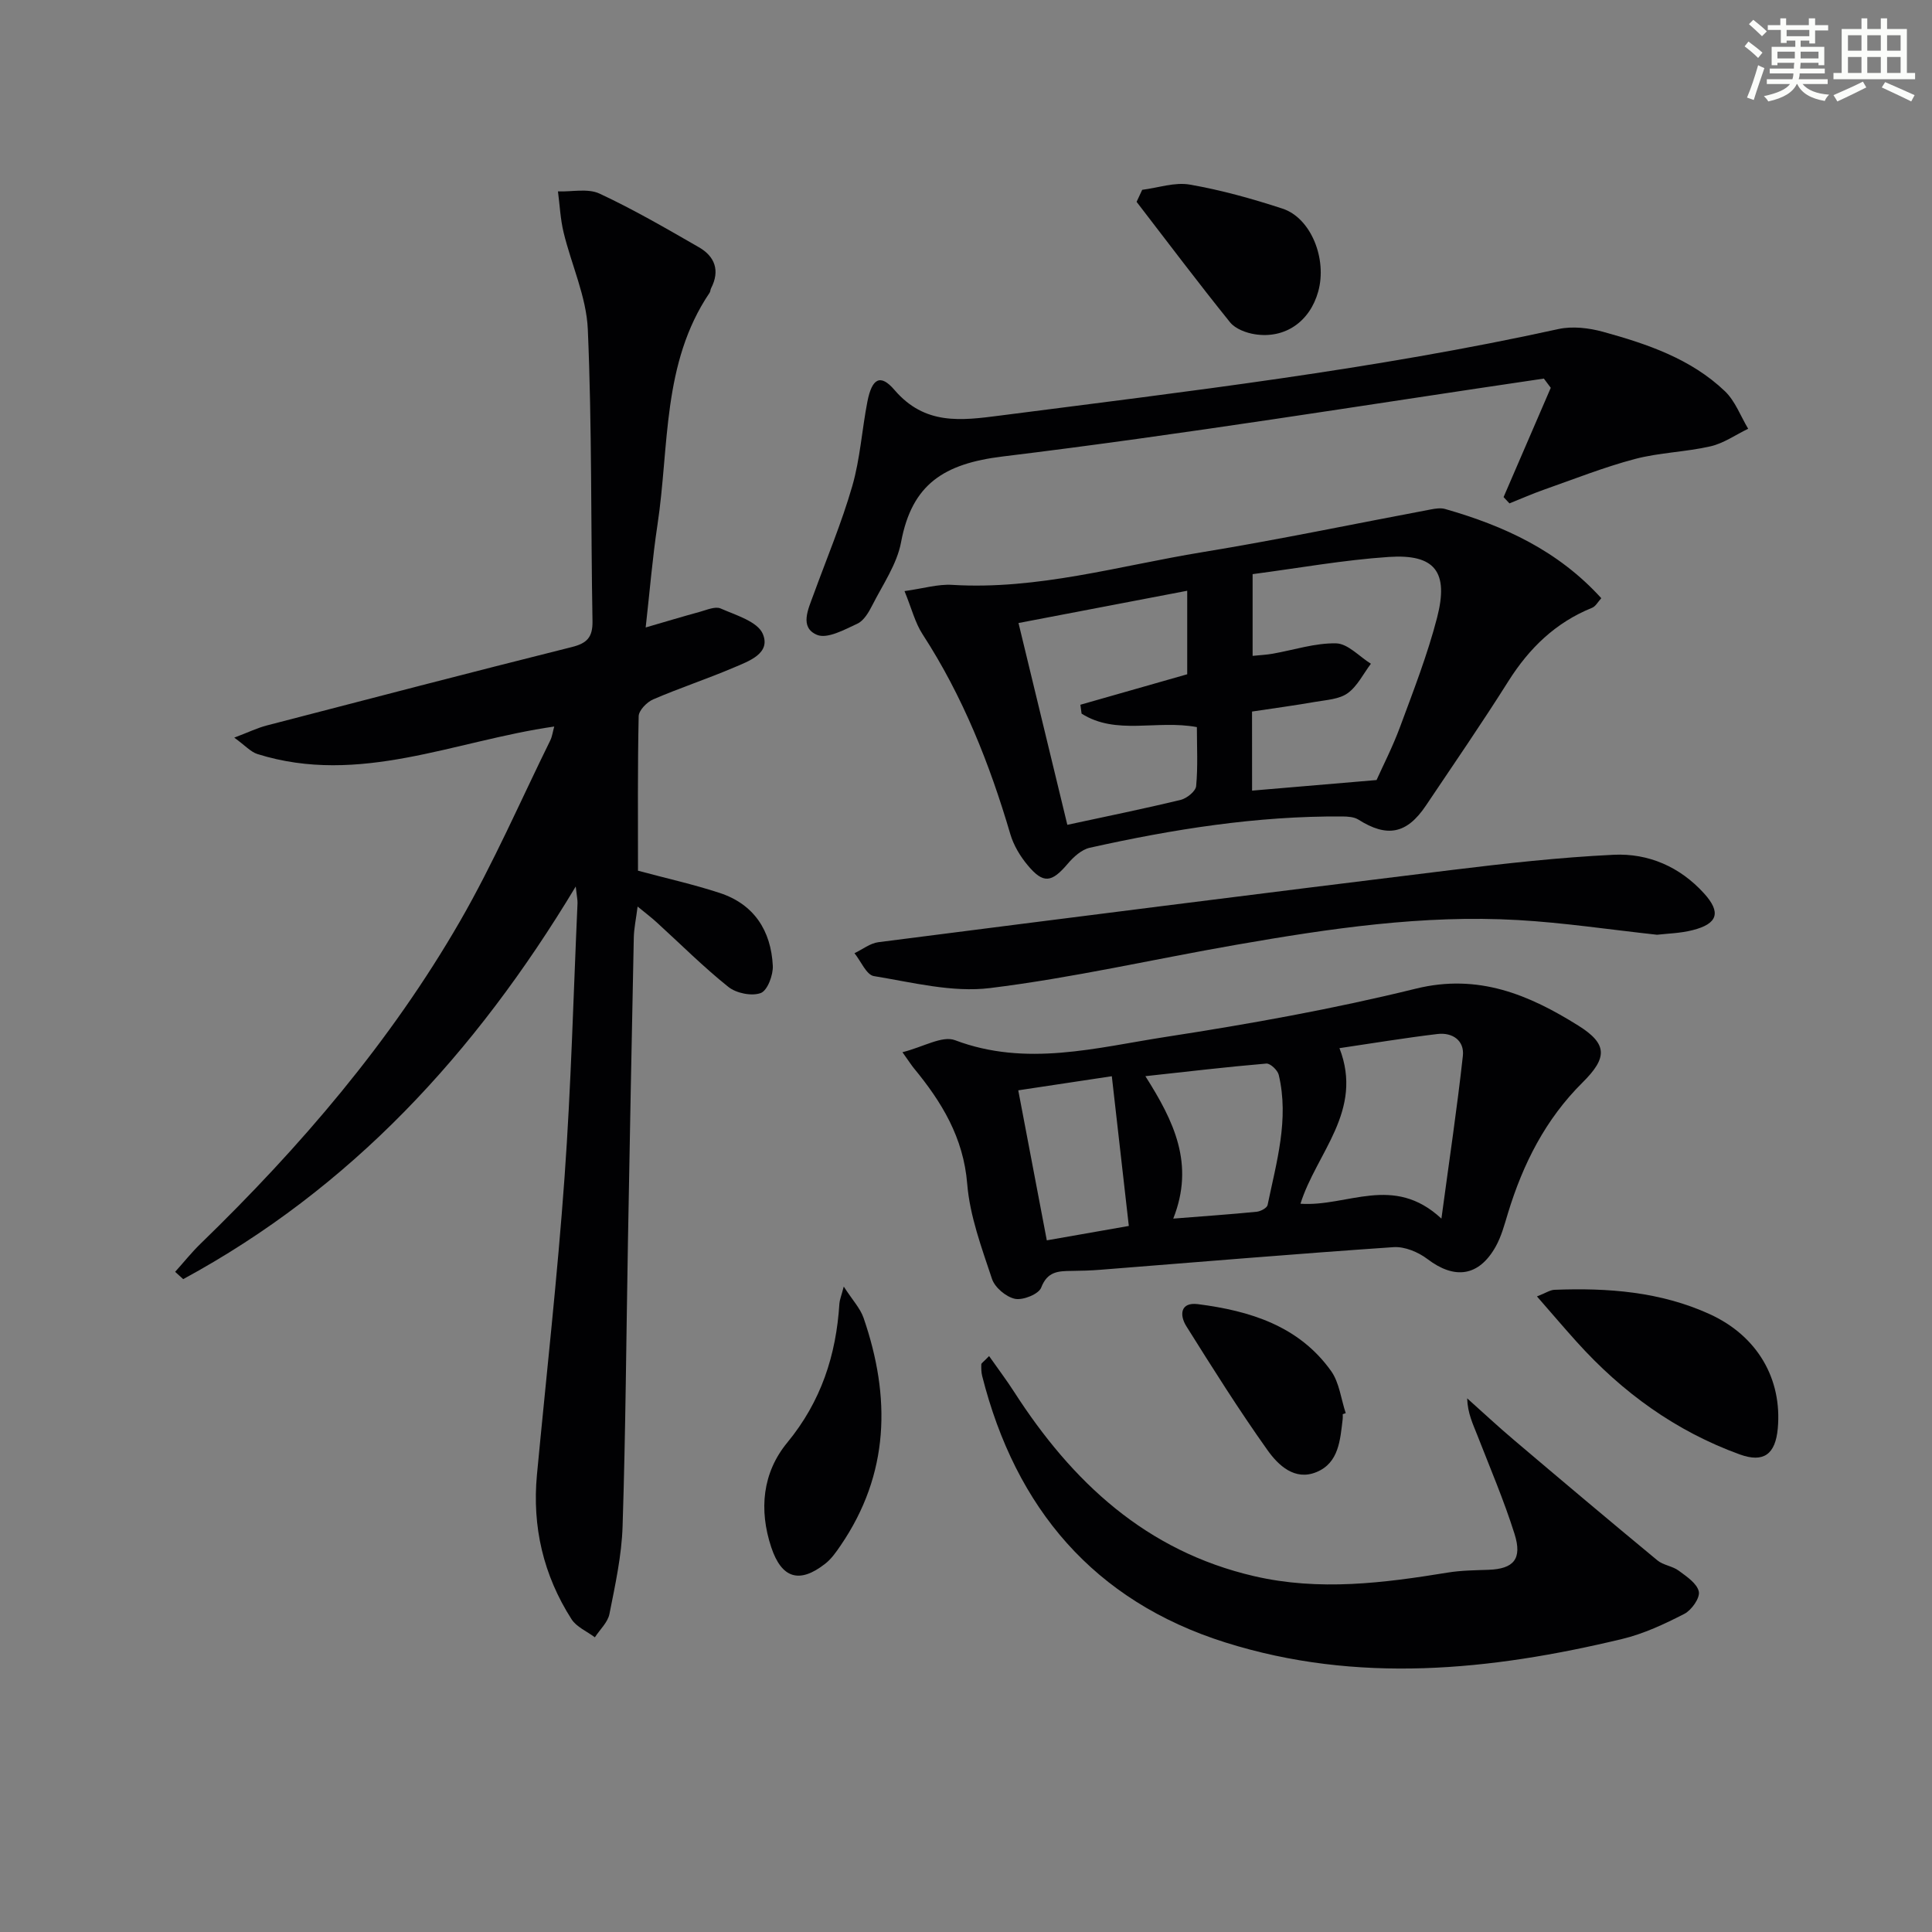
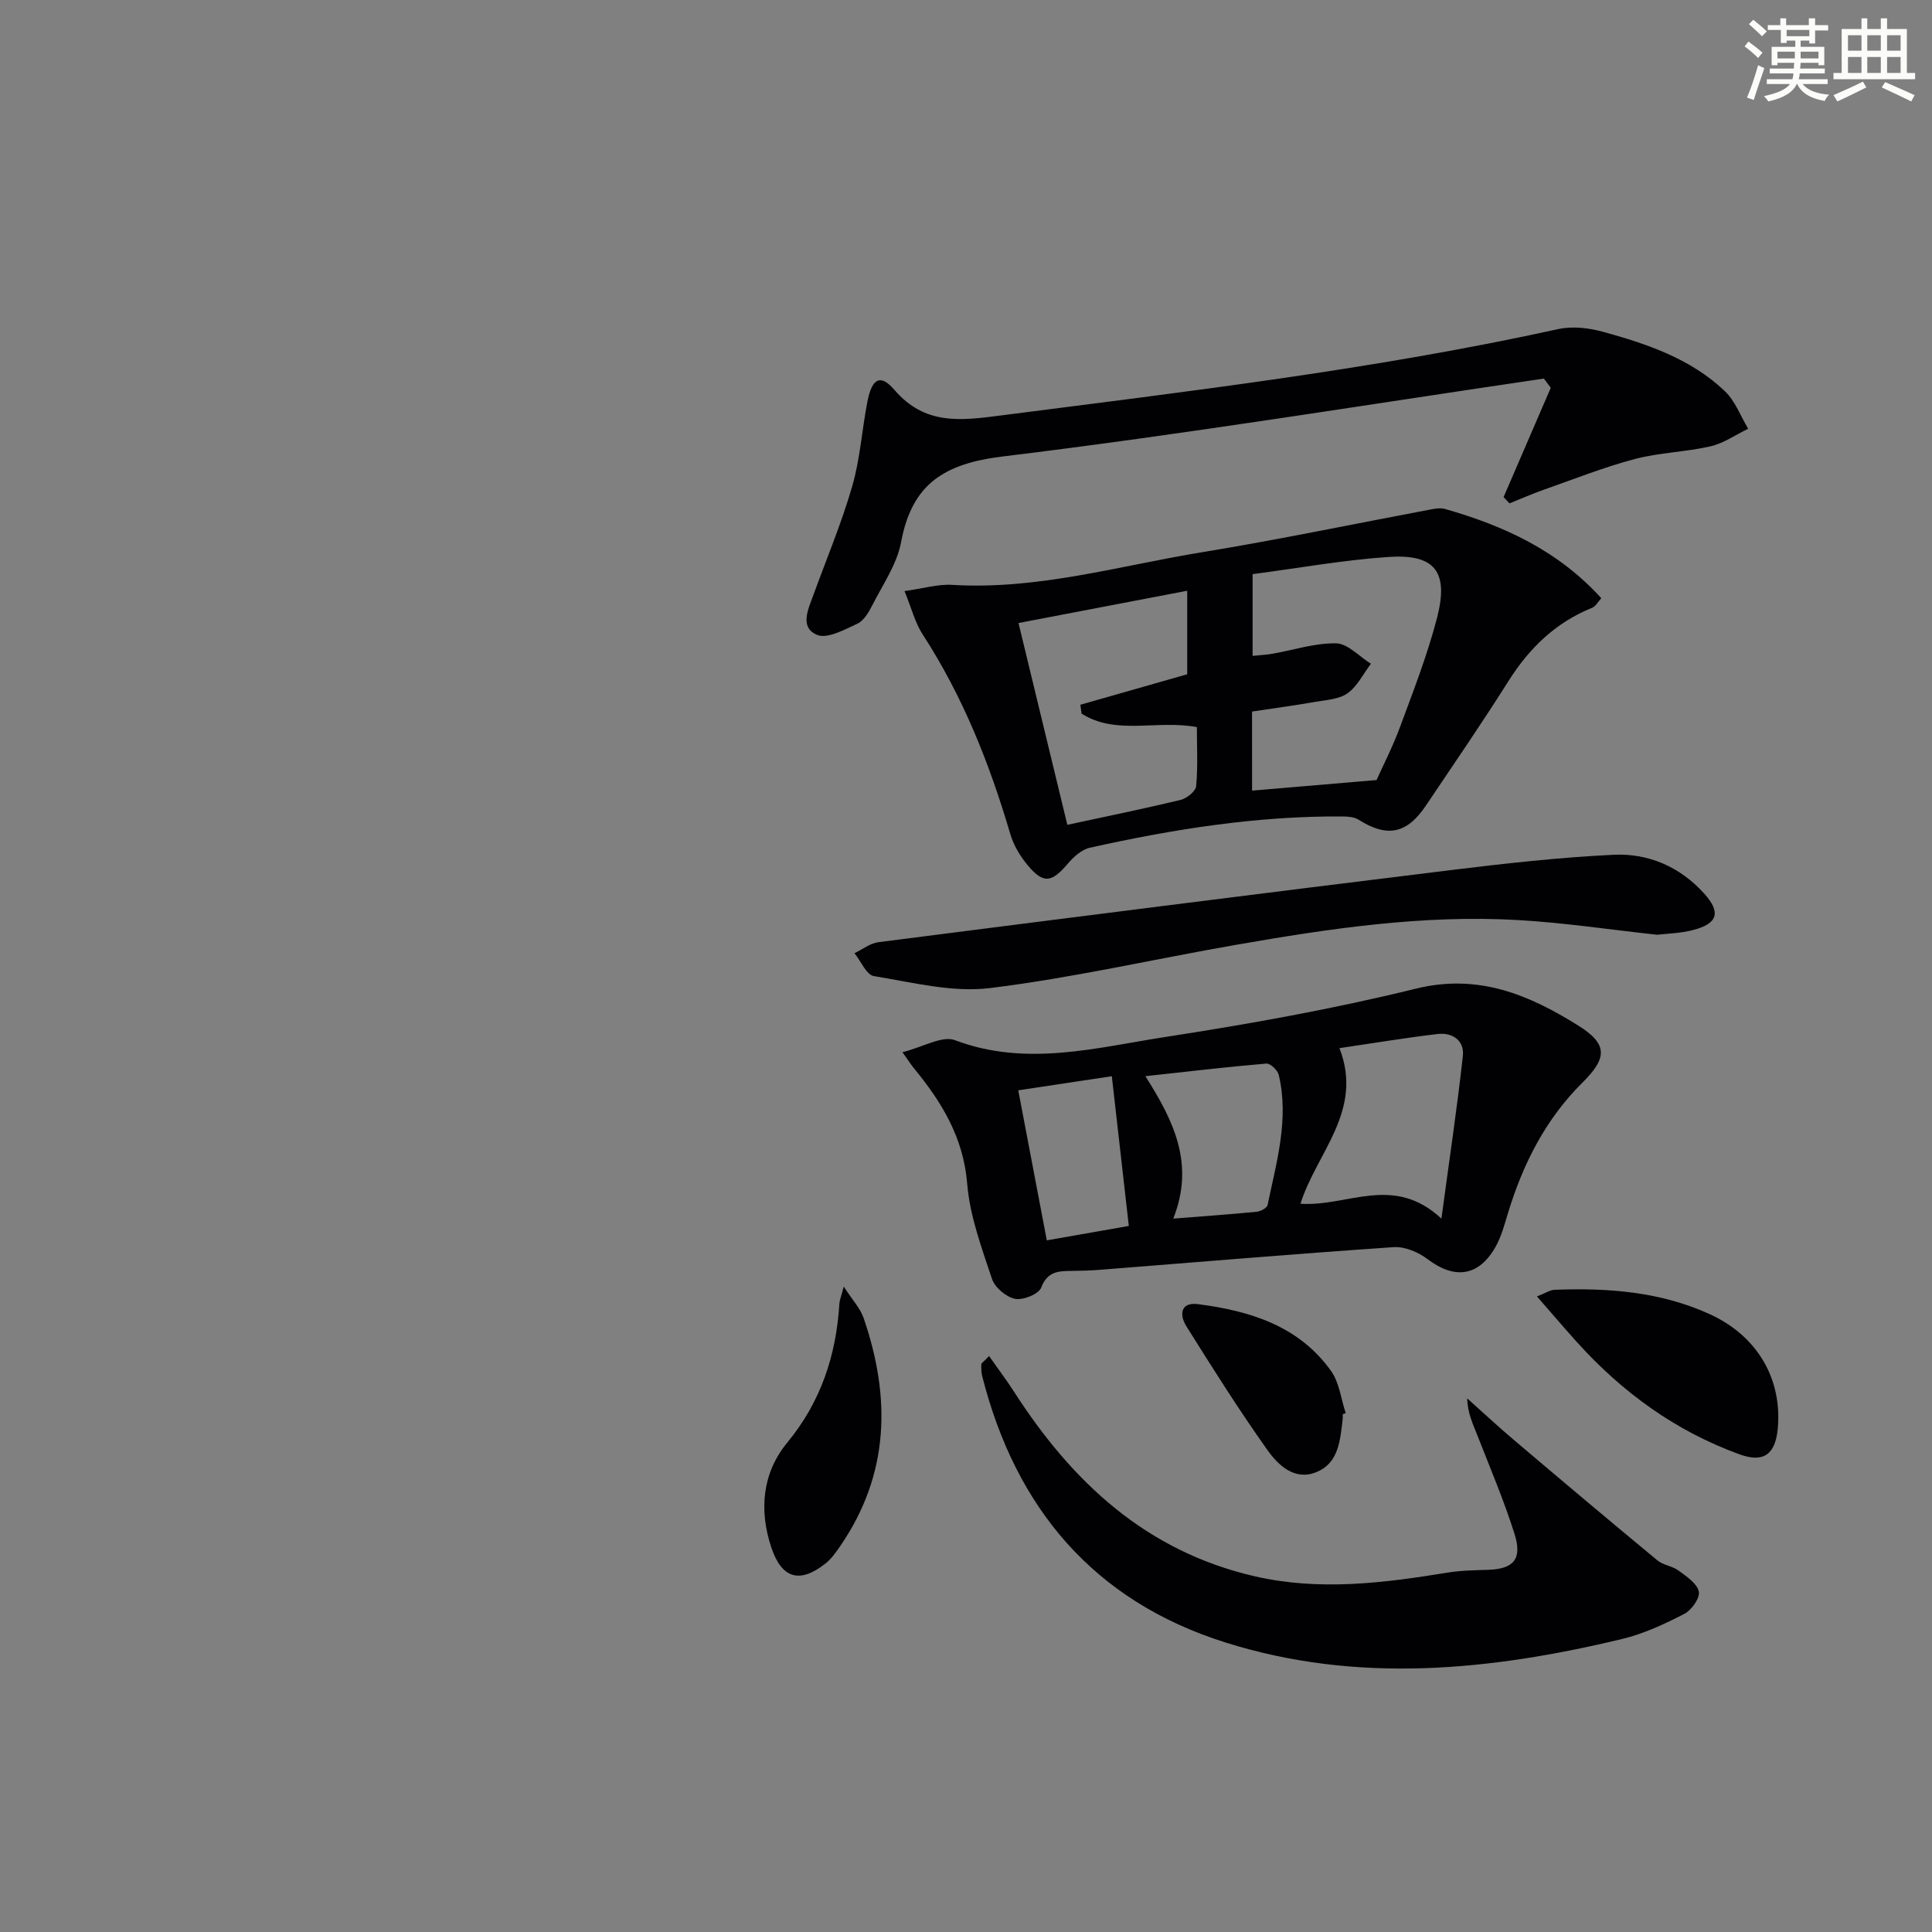
<svg xmlns="http://www.w3.org/2000/svg" enable-background="new 0 0 400 400" viewBox="0 0 400 400">
  <rect x="0" y="0" width="400" height="400" fill="#808080" stroke="none" />
  <g fill="#010103">
-     <path d="m119.2 183.54c-20.87 34.7-46.68 62.54-81.27 81.29-.56-.5-1.12-1.01-1.67-1.51 1.76-1.95 3.4-4.02 5.28-5.84 20.65-20.03 39.28-41.75 53.69-66.73 6.96-12.07 12.53-24.94 18.7-37.46.4-.82.51-1.78.82-2.87-20.66 2.96-40.34 12.31-61.44 5.7-1.41-.44-2.55-1.77-4.81-3.4 2.98-1.13 4.82-2.03 6.77-2.53 21.03-5.47 42.06-10.95 63.14-16.23 3.15-.79 4.31-2.04 4.26-5.35-.36-20.15-.1-40.31-.97-60.43-.29-6.75-3.4-13.36-5.02-20.09-.66-2.75-.79-5.64-1.16-8.46 2.89.1 6.18-.67 8.6.45 7.06 3.29 13.82 7.22 20.58 11.11 3.31 1.9 4.41 4.85 2.52 8.49-.15.29-.13.68-.31.94-9.87 14.6-8.32 31.79-10.79 48.05-1.04 6.87-1.6 13.81-2.44 21.24 4.22-1.23 7.71-2.28 11.22-3.24 1.42-.39 3.18-1.18 4.3-.69 3.16 1.39 7.62 2.69 8.72 5.24 1.75 4.08-2.92 5.68-6.04 7.01-5.49 2.34-11.18 4.21-16.65 6.57-1.3.56-2.97 2.27-3 3.48-.23 10.65-.14 21.3-.14 31.99 5.83 1.57 11.47 2.82 16.93 4.61 7.12 2.34 10.61 7.82 10.98 15.06.1 1.93-1.11 5.15-2.5 5.66-1.87.69-5.06.04-6.7-1.27-5.19-4.15-9.91-8.88-14.84-13.37-1.07-.98-2.23-1.86-3.95-3.27-.33 2.61-.75 4.52-.79 6.44-.44 20.98-.83 41.95-1.21 62.93-.35 19.64-.48 39.3-1.11 58.93-.19 6.08-1.53 12.16-2.72 18.16-.34 1.74-1.98 3.23-3.02 4.84-1.64-1.24-3.81-2.14-4.84-3.76-5.82-9.11-8.17-19.14-7.15-29.92 1.94-20.51 4.24-41 5.71-61.54 1.36-18.9 1.84-37.86 2.69-56.79.02-.63-.13-1.28-.37-3.44z" />
    <path d="m187.27 122.38c3.98-.56 6.95-1.47 9.86-1.29 17.7 1.08 34.59-3.95 51.75-6.76 15.87-2.6 31.62-5.9 47.43-8.87.94-.18 2-.33 2.88-.08 12.15 3.47 23.37 8.59 32.34 18.47-.68.74-1.16 1.69-1.91 1.99-7.55 3.05-13 8.34-17.31 15.17-5.5 8.72-11.35 17.23-17.1 25.79-3.96 5.89-8.05 6.64-13.97 2.89-.89-.56-2.19-.64-3.3-.65-17.72-.13-35.1 2.64-52.32 6.48-1.69.38-3.36 1.9-4.55 3.3-3.33 3.93-5.05 4.22-8.29.33-1.56-1.86-2.92-4.13-3.6-6.44-4.29-14.59-9.84-28.57-18.17-41.39-1.56-2.4-2.27-5.36-3.74-8.94zm71.96 41.31c8.59-.73 16.72-1.42 25.77-2.19 1.26-2.82 3.32-6.82 4.87-11.01 2.76-7.46 5.67-14.92 7.66-22.6 2.46-9.52-.45-13.22-10.01-12.58-9.39.63-18.71 2.32-28.18 3.56v16.92c1.58-.16 2.87-.22 4.12-.44 4.4-.77 8.81-2.25 13.18-2.15 2.43.06 4.79 2.73 7.19 4.22-1.57 2.08-2.79 4.64-4.81 6.1-1.74 1.25-4.36 1.39-6.63 1.78-4.35.76-8.74 1.35-13.17 2.02.01 5.96.01 11.42.01 16.37zm-38.25 7.08c8.3-1.79 15.93-3.34 23.48-5.17 1.27-.31 3.09-1.78 3.19-2.85.38-4.06.15-8.18.15-12.21-8.31-1.56-16.68 1.76-23.87-2.79-.08-.61-.17-1.23-.25-1.84 7.32-2.09 14.65-4.17 22.12-6.31 0-5.53 0-11.14 0-17.29-11.74 2.25-23.19 4.44-34.93 6.68 3.48 14.38 6.74 27.84 10.11 41.78z" />
    <path d="m186.84 217.85c4.31-1.08 8.24-3.49 10.88-2.49 14.76 5.58 29.24 1.54 43.64-.68 17.37-2.68 34.73-5.79 51.78-9.99 12.96-3.19 23.47 1.29 33.65 7.66 6.12 3.83 5.98 6.69.84 11.79-7.66 7.6-12.32 16.84-15.42 27.02-.72 2.37-1.37 4.85-2.57 6.98-3.5 6.18-8.5 6.8-14.12 2.52-1.9-1.44-4.71-2.61-7.01-2.45-20.24 1.38-40.45 3.09-60.67 4.68-1.99.16-3.99.22-5.99.24-2.71.03-5 .08-6.28 3.45-.51 1.35-3.75 2.66-5.41 2.33-1.84-.37-4.19-2.34-4.78-4.13-2.14-6.44-4.59-13.01-5.13-19.68-.78-9.6-5.28-16.95-11.06-23.96-.42-.51-.77-1.07-2.35-3.29zm111.59 34.45c1.65-12.26 3.26-22.95 4.44-33.69.35-3.19-2.17-4.9-5.25-4.53-6.8.81-13.57 1.94-20.3 2.93 5.06 12.99-4.79 21.7-8.07 32.21 9.74.68 19.21-6.21 29.18 3.08zm-55.52 0c6.4-.51 11.85-.88 17.27-1.42.82-.08 2.13-.78 2.26-1.39 1.84-8.89 4.49-17.75 2.31-26.95-.23-.97-1.75-2.4-2.56-2.34-8.17.69-16.32 1.66-25.05 2.61 5.9 9.31 10.25 18.18 5.77 29.49zm-26.18 4.5c6.24-1.1 11.74-2.06 16.98-2.98-1.19-10.5-2.32-20.49-3.52-31-6.58.99-12.73 1.92-19.37 2.92 2 10.51 3.91 20.55 5.91 31.06z" />
    <path d="m204.78 280.76c1.85 2.64 3.61 4.96 5.17 7.39 12.01 18.68 27.32 32.99 49.72 38.18 13.46 3.12 26.76 1.43 40.1-.75 2.77-.45 5.61-.47 8.43-.57 5.17-.19 7.01-2.22 5.37-7.42-2.19-6.95-5.07-13.68-7.72-20.48-.89-2.28-1.99-4.48-2.09-7.6 3.2 2.86 6.35 5.8 9.62 8.57 9.88 8.38 19.79 16.73 29.77 24.98 1.22 1.01 3.12 1.17 4.41 2.13 1.64 1.21 3.81 2.66 4.16 4.33.28 1.32-1.5 3.84-2.99 4.61-4.11 2.11-8.41 4.13-12.87 5.2-27.32 6.56-54.86 9.34-82.2.71-27.19-8.58-43.39-27.79-50.31-55.15-.2-.78-.2-1.63-.18-2.45.03-.23.44-.46 1.61-1.68z" />
    <path d="m311.3 102.92c3.26-7.54 6.51-15.09 9.77-22.63-.48-.64-.95-1.27-1.43-1.91-37.34 5.49-74.6 11.58-112.05 16.13-12.13 1.48-18.79 5.7-21.03 17.73-.85 4.58-3.8 8.8-5.97 13.09-.73 1.44-1.74 3.17-3.07 3.79-2.67 1.24-6.24 3.21-8.37 2.32-3.68-1.55-1.8-5.35-.72-8.33 2.72-7.47 5.82-14.84 8.02-22.46 1.64-5.67 2-11.69 3.14-17.52.94-4.79 2.68-5.8 5.59-2.41 6.3 7.35 13.76 6.37 21.94 5.31 38.66-4.98 77.38-9.52 115.52-17.9 2.91-.64 6.31-.24 9.23.56 9.16 2.52 18.21 5.58 25.26 12.31 2.13 2.04 3.24 5.15 4.81 7.77-2.6 1.25-5.08 3.02-7.81 3.64-5.16 1.18-10.58 1.28-15.68 2.63-6.38 1.69-12.55 4.15-18.79 6.34-2.42.85-4.76 1.89-7.14 2.84-.4-.41-.81-.85-1.22-1.3z" />
    <path d="m343.07 193.53c-9.93-1.08-19.31-2.5-28.74-3.04-19.7-1.14-39.12 1.76-58.45 5.13-16.98 2.96-33.84 6.85-50.92 8.95-7.81.96-16.06-1.18-24.03-2.48-1.55-.25-2.69-3.1-4.02-4.74 1.65-.78 3.23-2.06 4.95-2.28 39.51-5.06 79.03-10.08 118.56-14.93 11.19-1.37 22.43-2.63 33.68-3.17 7.18-.34 13.69 2.48 18.68 7.97 3.59 3.94 2.9 6.32-2.35 7.64-2.53.65-5.23.7-7.36.95z" />
    <path d="m318.21 268.41c1.81-.7 2.7-1.33 3.61-1.37 11.06-.43 21.97.38 32.2 5.06 9.84 4.51 14.98 13.39 14.05 23.66-.49 5.33-2.92 7.16-7.88 5.36-13.24-4.8-24.32-12.84-33.71-23.26-2.63-2.91-5.17-5.91-8.27-9.45z" />
    <path d="m174.69 266.37c1.79 2.78 3.4 4.47 4.1 6.48 5.66 16.41 5.39 32.29-4.75 47.13-.93 1.36-1.92 2.79-3.2 3.78-5.34 4.19-9.02 3.02-11.16-3.41-2.59-7.79-1.81-15.45 3.31-21.67 7.01-8.51 10.13-18.1 10.8-28.8.05-.74.37-1.48.9-3.51z" />
-     <path d="m236.48 39.3c3.3-.42 6.74-1.63 9.87-1.08 6.49 1.13 12.9 2.92 19.17 4.97 5.9 1.93 9.29 10.4 7.4 17.18-1.73 6.2-6.84 9.8-13.08 8.84-1.83-.28-4.07-1.12-5.17-2.48-6.6-8.19-12.93-16.6-19.35-24.94.39-.83.78-1.66 1.16-2.49z" />
    <path d="m278 292.79c0 .33.03.67-.01 1-.52 4.32-.78 9.08-5.43 10.99-4.5 1.86-7.92-1.42-10.15-4.56-5.92-8.32-11.36-16.98-16.79-25.64-1.44-2.29-1.28-5.04 2.4-4.57 10.75 1.38 20.88 4.48 27.56 13.83 1.72 2.41 2.06 5.8 3.04 8.74-.21.08-.42.15-.62.21z" />
  </g>
  <path d="m361.2 9.6.8-1c.9.7 1.9 1.4 2.9 2.3l-.9 1.1c-1-1-2-1.8-2.8-2.4zm.5 10.6c.9-2.1 1.6-4.3 2.3-6.7.4.2.8.4 1.3.6-.7 2.1-1.5 4.3-2.2 6.6zm.4-15.2.9-.9c1 .8 2 1.6 2.8 2.4l-1 1c-.9-.9-1.8-1.7-2.7-2.5zm12.5-1.2h1.2v1.4h2.7v1.1h-2.7v2.7h-1.2v-.6h-1.8v1.3h4.9v3.8h-1.2v-.5h-3.7c0 .4-.1.9-.1 1.2h5.1v1h-5.2c0 .5-.1.9-.2 1.2h6v1h-5.2c1.1 1.3 2.9 2 5.5 2.2-.4.4-.7.8-.9 1.3-2.9-.5-4.8-1.6-5.7-3.5h-.1c-.8 1.7-2.7 2.9-5.9 3.6-.2-.4-.6-.8-.9-1.1 2.8-.6 4.6-1.4 5.4-2.5h-4.8v-1h5.3c.1-.3.2-.7.2-1.2h-4.9v-1h5c0-.4 0-.8.1-1.2h-3.5v.5h-1.2v-3.8h4.9v-1.3h-1.8v.5h-1.2v-2.7h-2.7v-1h2.6v-1.4h1.2v1.4h4.7v-1.4zm-6.6 8.3h3.6c0-.4 0-.9 0-1.4h-3.6zm1.9-4.6h4.7v-1.3h-4.7zm6.6 3.2h-3.7v1.4h3.7z" fill="#fbfcfa" />
  <path d="m385.3 3.8h1.3v2.2h2.8v-2.2h1.3v2.2h4.1v9.1h1.7v1.3h-16.9v-1.3h1.7v-9.1h4.1v-2.2zm.4 13.1.7 1.2c-1.8.9-3.8 1.9-6 2.9-.2-.4-.5-.8-.8-1.3 2.3-1 4.3-1.9 6.1-2.8zm-3.1-6.4h2.8v-3.2h-2.8zm0 4.6h2.8v-3.3h-2.8zm4-4.6h2.8v-3.2h-2.8zm0 4.6h2.8v-3.3h-2.8zm3.7 1.9c2.1.9 4.1 1.8 6.1 2.7l-.7 1.3c-2.2-1.1-4.2-2-6.1-2.9zm3.2-9.7h-2.8v3.2h2.8zm-2.8 7.8h2.8v-3.3h-2.8z" fill="#fbfcfa" />
</svg>